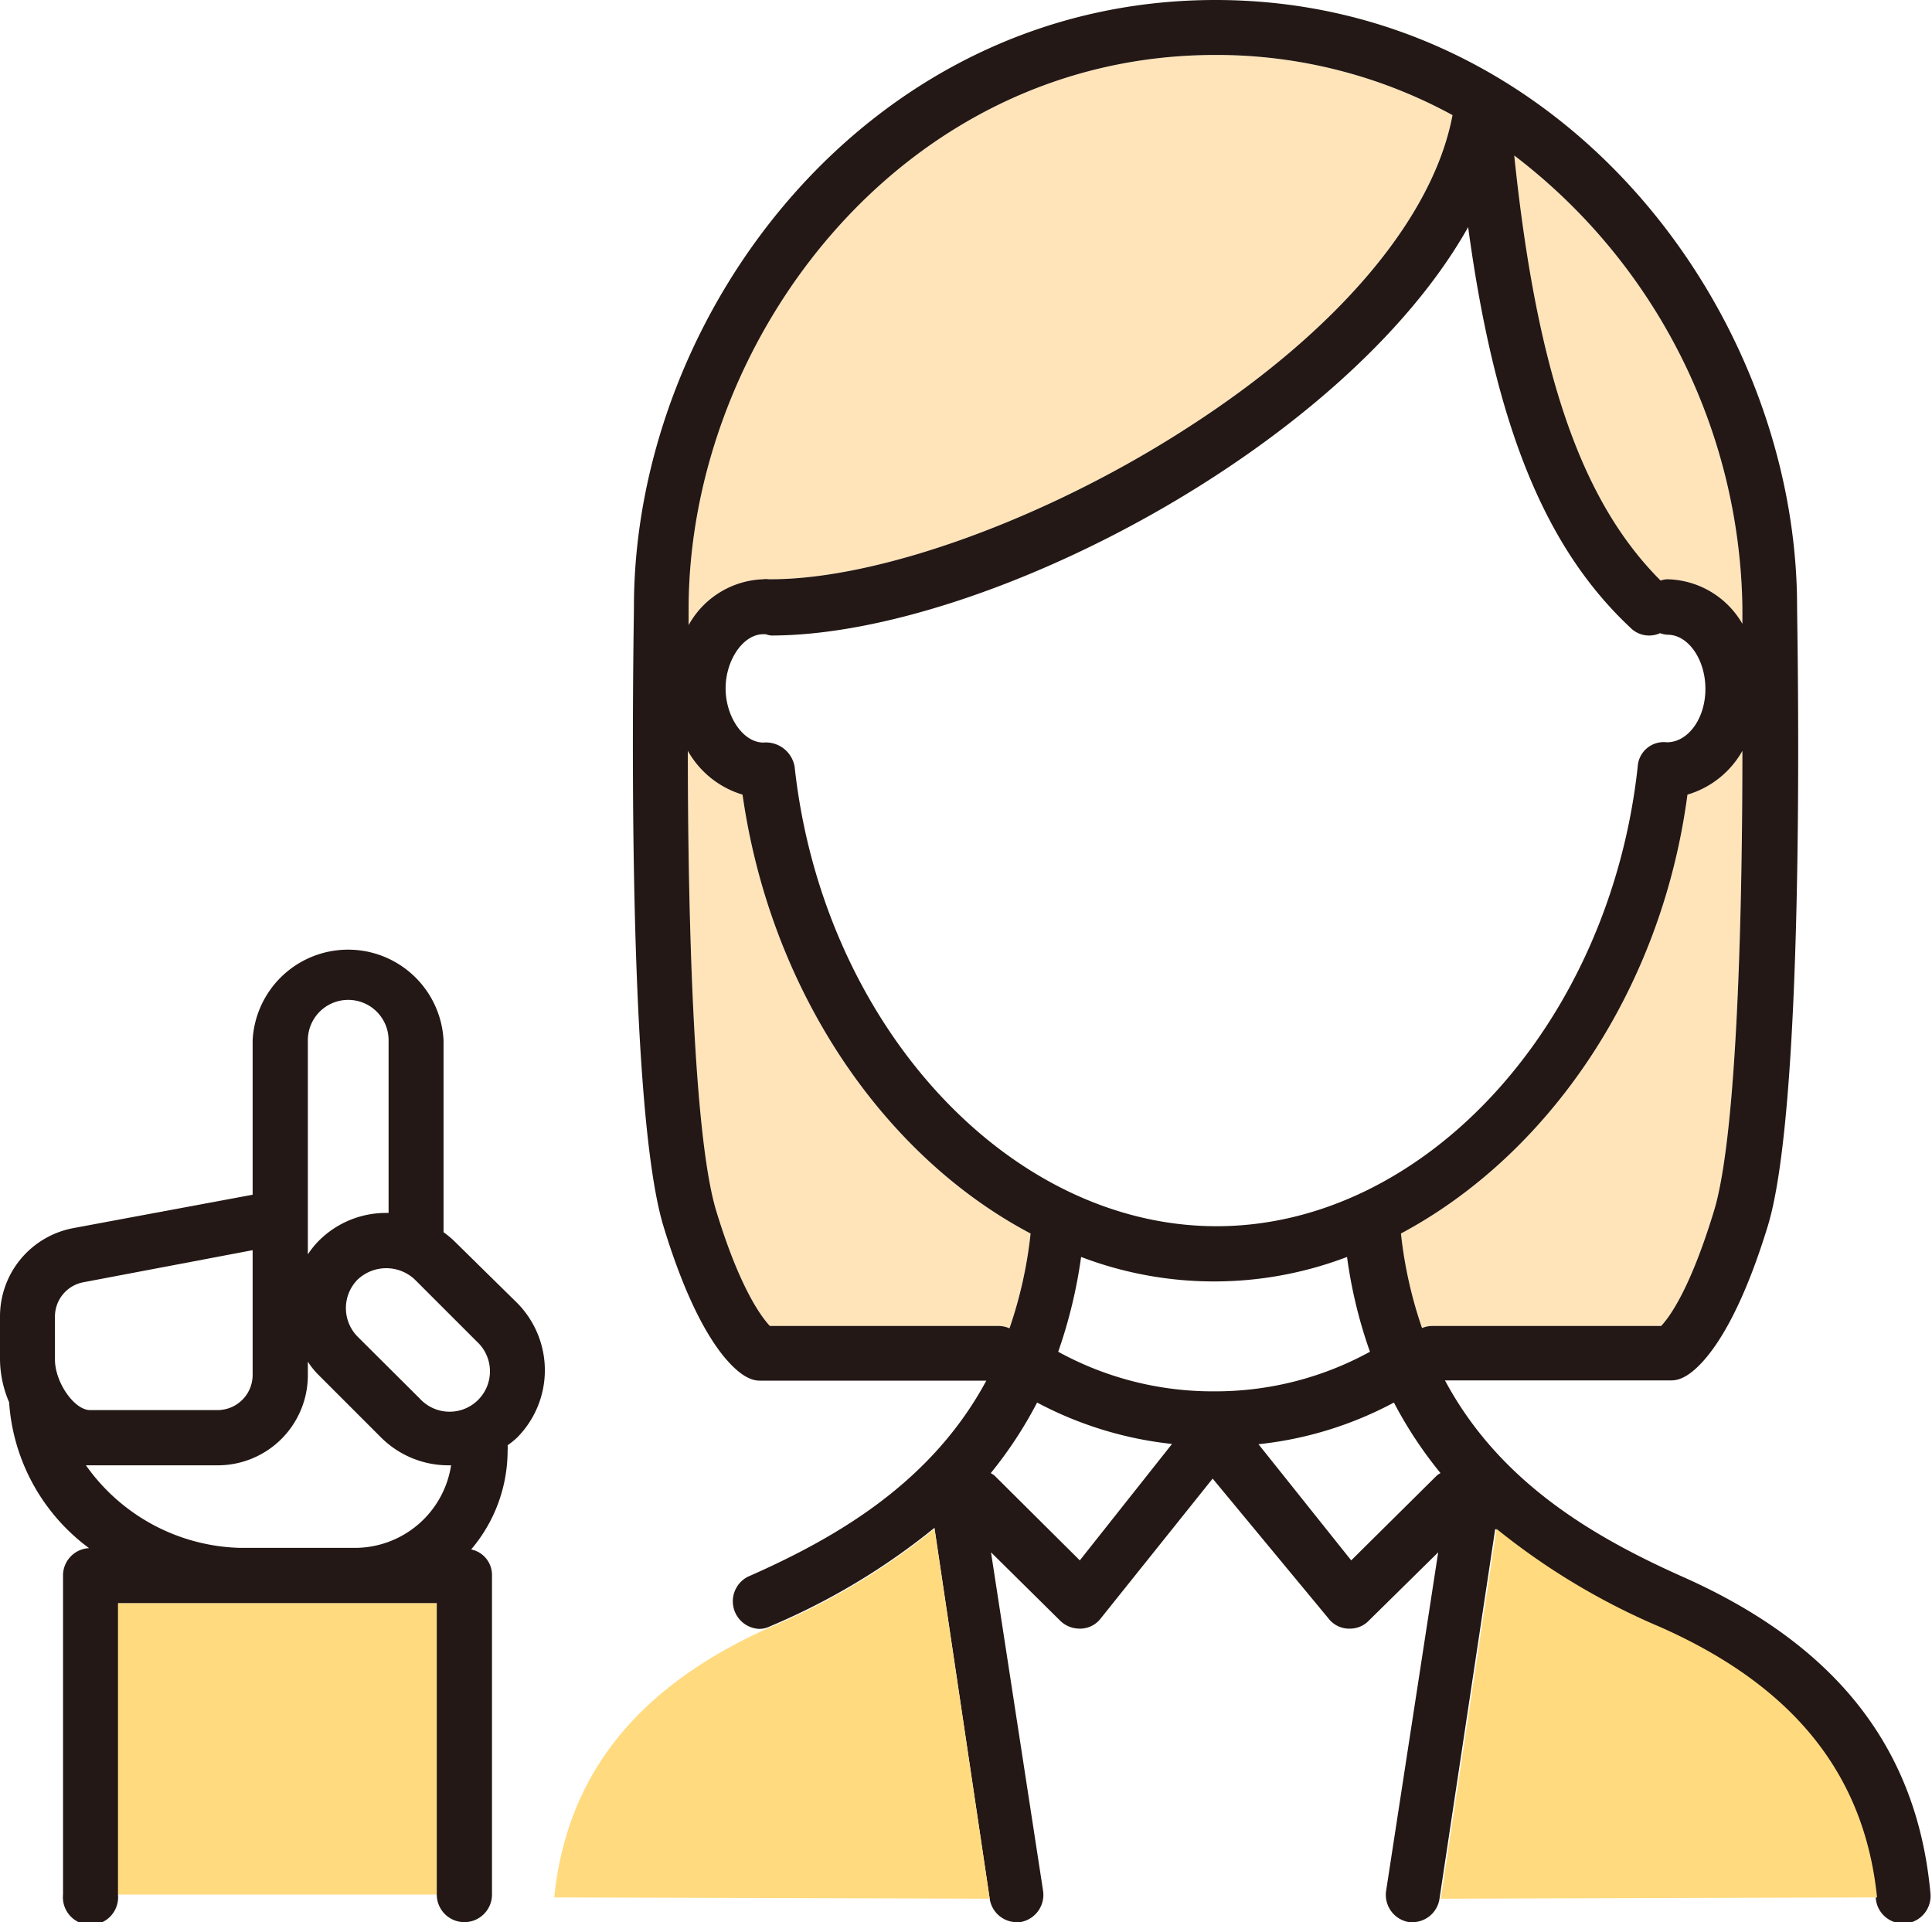
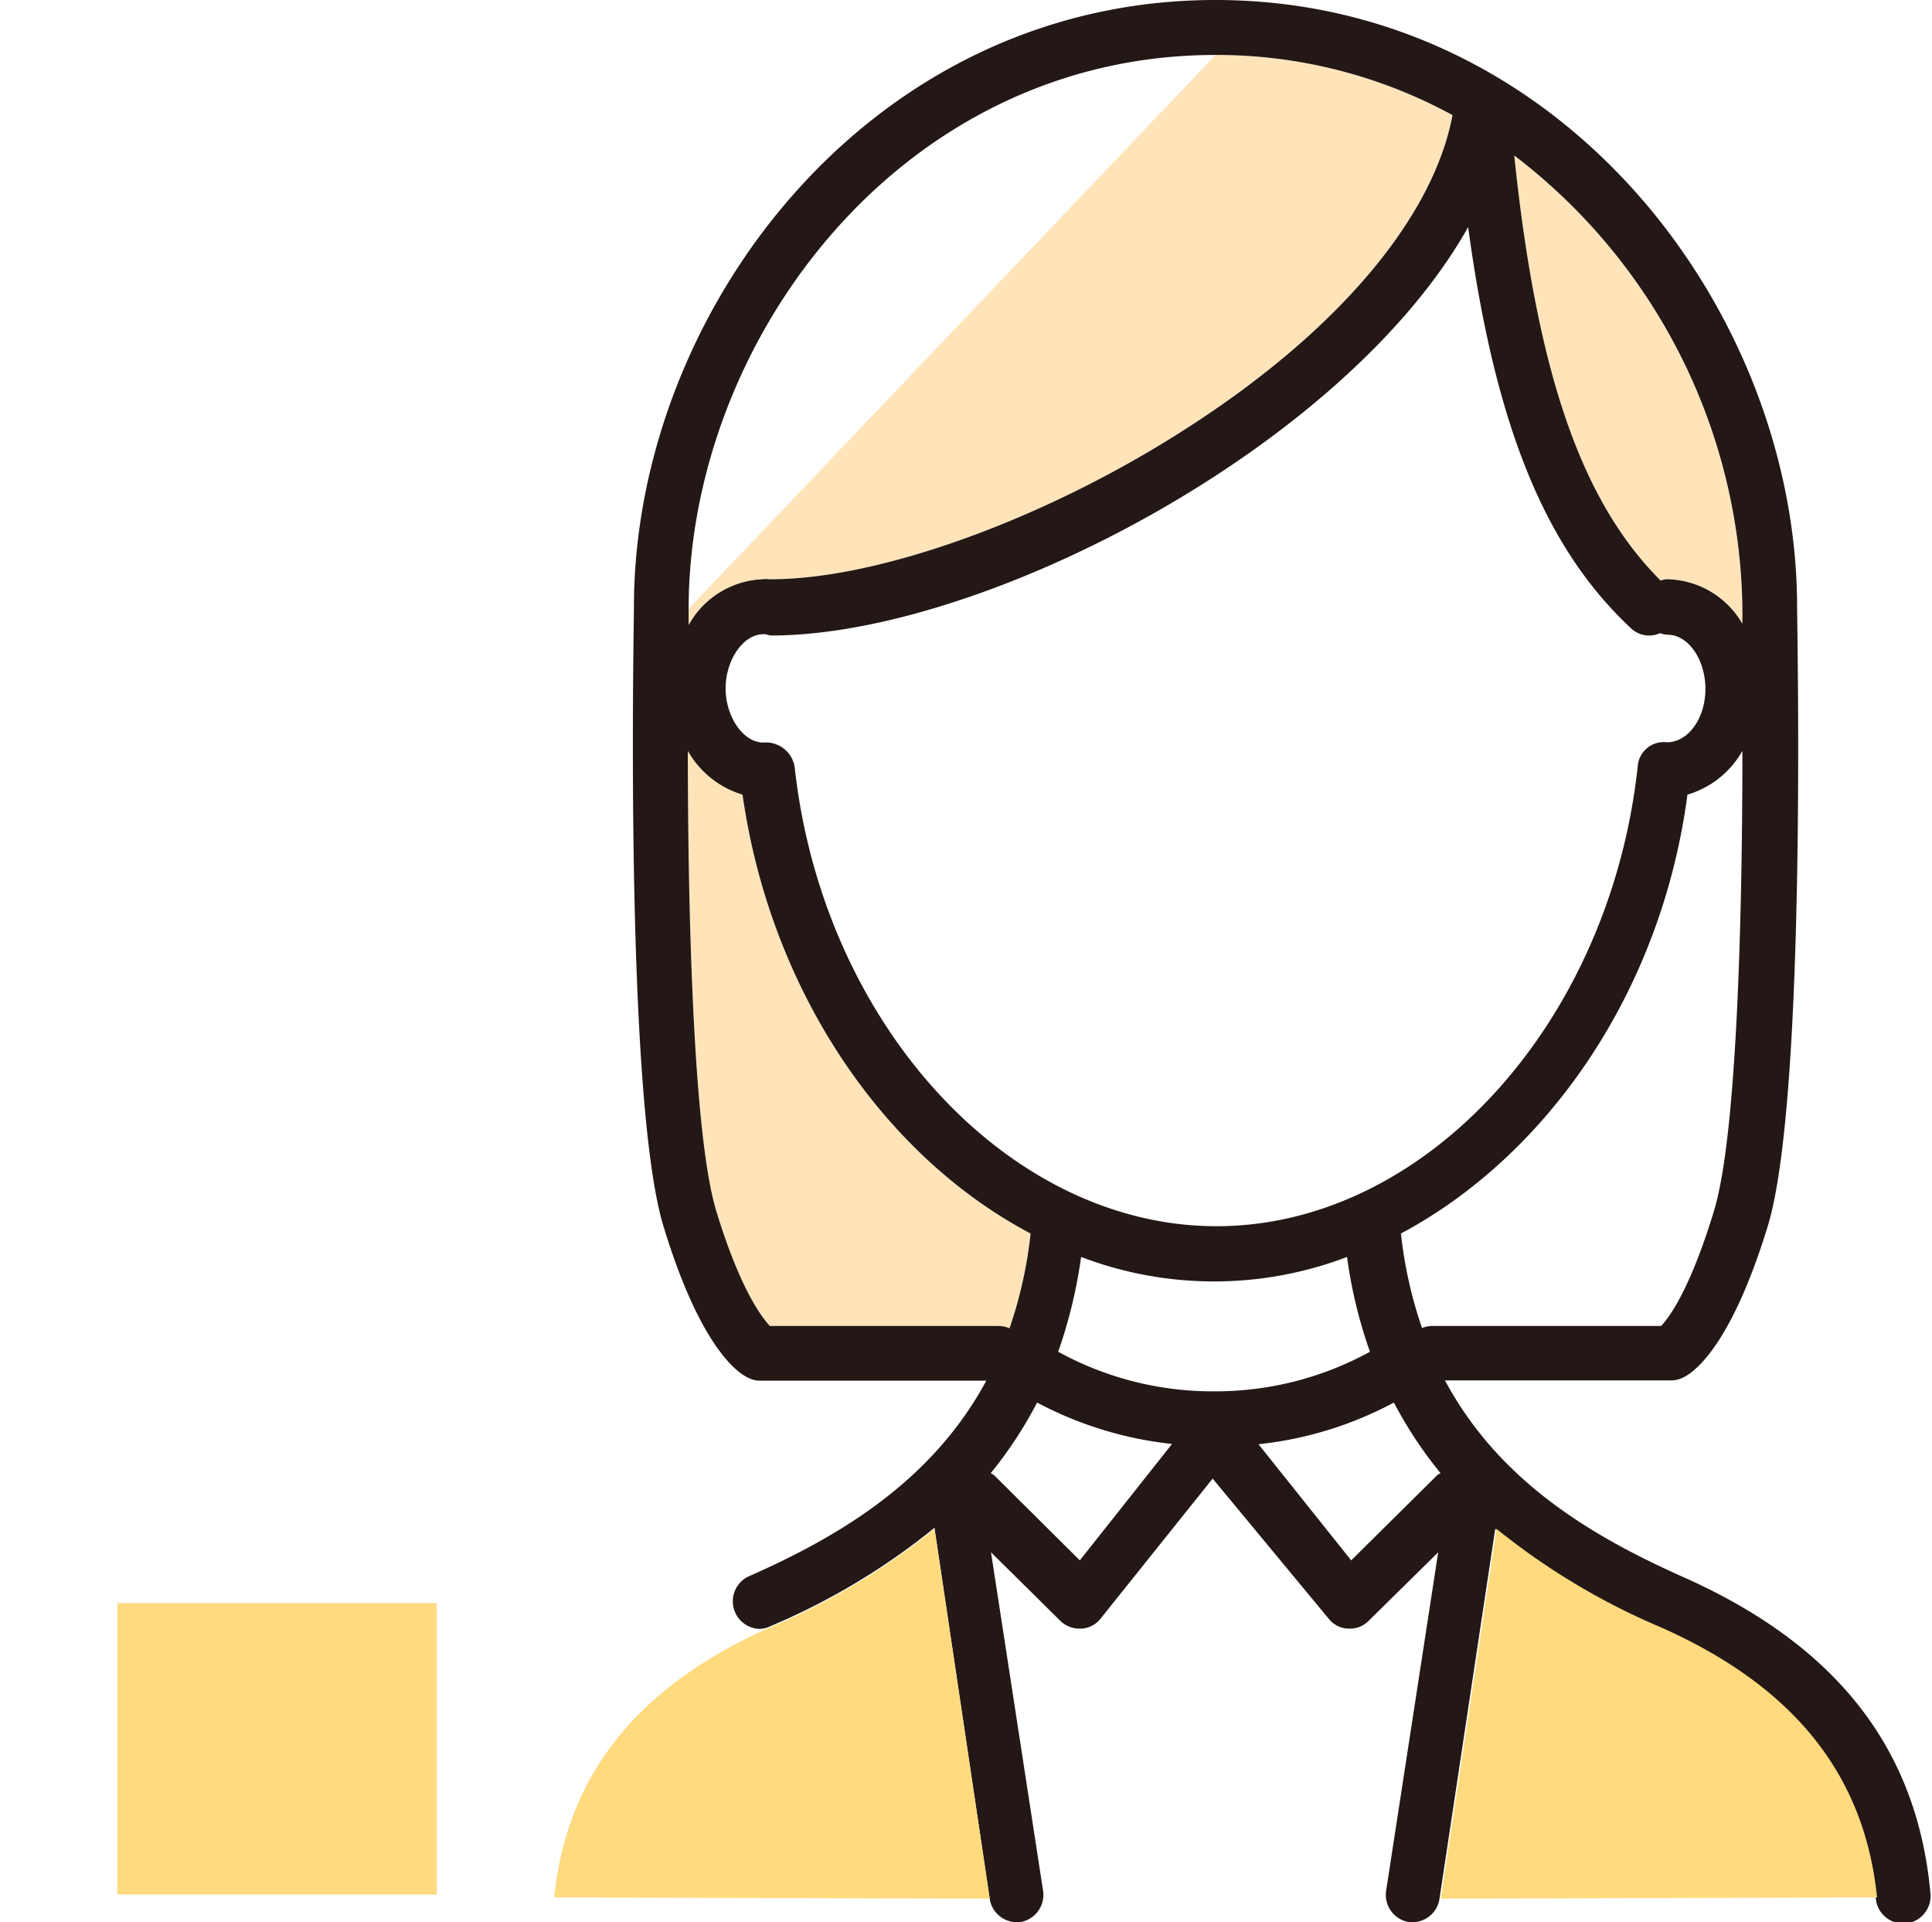
<svg xmlns="http://www.w3.org/2000/svg" viewBox="0 0 74.18 73.8">
  <polygon points="4.51 72.74 4.51 61.55 9.22 61.55 13.63 61.55 16.77 61.55 16.77 72.74 4.51 72.74" style="fill:#ffda7f" />
-   <path d="M63.78,50.91H55a1,1,0,0,0-.4.08,16.56,16.56,0,0,1-.81-3.63c5.62-3,10-9.28,11-16.85a3.59,3.59,0,0,0,2.11-1.68c0,5.85-.18,14.67-1.09,17.66S64.11,50.56,63.78,50.91Z" style="fill:#ffe4ba" />
  <path d="M66.9,23.32h0s0,.25,0,.63A3.41,3.41,0,0,0,64,22.24a1,1,0,0,0-.24.05c-3-3-4.74-7.85-5.62-16.32A22.23,22.23,0,0,1,66.9,23.32Z" style="fill:#ffe4ba" />
-   <path d="M46.67,2.11a18.91,18.91,0,0,1,9.1,2.31c-.74,3.94-4.4,8.29-10.17,12-5.38,3.48-11.81,5.82-16,5.82l-.09,0a.71.71,0,0,0-.21,0A3.41,3.41,0,0,0,26.44,24c0-.38,0-.61,0-.63h0C26.45,13.08,34.58,2.11,46.67,2.11Z" style="fill:#ffe4ba" />
+   <path d="M46.67,2.11a18.91,18.91,0,0,1,9.1,2.31c-.74,3.94-4.4,8.29-10.17,12-5.38,3.48-11.81,5.82-16,5.82l-.09,0a.71.71,0,0,0-.21,0A3.41,3.41,0,0,0,26.44,24c0-.38,0-.61,0-.63h0Z" style="fill:#ffe4ba" />
  <path d="M38.36,50.91h-8.8c-.33-.35-1.16-1.46-2.06-4.42s-1.09-11.81-1.09-17.66a3.6,3.6,0,0,0,2.1,1.68c1.08,7.57,5.43,13.88,11.06,16.85A16.56,16.56,0,0,1,38.76,51,1.06,1.06,0,0,0,38.36,50.91Z" style="fill:#ffe4ba" />
  <path d="M64.63,60.55C61.15,59,57.57,56.9,55.48,53h8.68a1,1,0,0,0,.44-.1c.41-.18,1.84-1.15,3.27-5.81C69.38,42.19,69,24.07,69,23.3h0C69,12,60,0,46.67,0S24.35,12,24.34,23.29h0c0,.77-.37,18.89,1.14,23.81,1.42,4.66,2.86,5.63,3.27,5.81a1,1,0,0,0,.44.1h8.68c-2.09,3.88-5.68,6-9.16,7.53a1.06,1.06,0,0,0,.43,2,.94.94,0,0,0,.43-.1,26,26,0,0,0,6.31-3.78L38,72.9a1.05,1.05,0,0,0,1,.9h.16a1.06,1.06,0,0,0,.89-1.2l-2-13,2.65,2.62a1.06,1.06,0,0,0,.75.31h.06a1,1,0,0,0,.76-.4l4.29-5.36L51,62.13a1,1,0,0,0,.76.4h.06a1,1,0,0,0,.74-.31l2.66-2.62-2,13a1.06,1.06,0,0,0,.89,1.2h.16a1.05,1.05,0,0,0,1-.9l2.14-14.2a26.39,26.39,0,0,0,6.31,3.78c5.11,2.27,7.82,5.66,8.3,10.37a1.05,1.05,0,0,0,1.05,1h.11a1.06,1.06,0,0,0,.94-1.16C73.61,67.11,70.49,63.16,64.63,60.55Zm-18-7.13a12.33,12.33,0,0,1-6-1.52,18.84,18.84,0,0,0,.88-3.64,14.33,14.33,0,0,0,10.21,0,18.13,18.13,0,0,0,.88,3.64A12.34,12.34,0,0,1,46.67,53.42ZM29.31,24.35l.09,0a.8.8,0,0,0,.21.05c8.13,0,22-7.22,26.76-15.68,1.05,7.74,3,12.36,6.24,15.39a1,1,0,0,0,.72.29,1,1,0,0,0,.41-.09.94.94,0,0,0,.29.06c.79,0,1.45.95,1.45,2.08S64.82,28.5,64,28.5h0a1,1,0,0,0-1.12.94c-1.08,9.89-8.18,17.64-16.17,17.64S31.59,39.33,30.51,29.44a1.12,1.12,0,0,0-1.2-.93c-.78,0-1.45-1-1.45-2.08S28.53,24.35,29.31,24.35ZM63.78,50.91H55a1,1,0,0,0-.4.08,16.56,16.56,0,0,1-.81-3.63c5.62-3,10-9.28,11-16.85a3.59,3.59,0,0,0,2.11-1.68c0,5.85-.18,14.67-1.09,17.66S64.11,50.56,63.78,50.91ZM66.9,23.32h0s0,.25,0,.63A3.41,3.41,0,0,0,64,22.24a1,1,0,0,0-.24.05c-3-3-4.74-7.85-5.62-16.32A22.23,22.23,0,0,1,66.9,23.32ZM46.67,2.11a18.91,18.91,0,0,1,9.1,2.31c-.74,3.94-4.4,8.29-10.17,12-5.38,3.48-11.81,5.82-16,5.82l-.09,0a.71.71,0,0,0-.21,0A3.41,3.41,0,0,0,26.44,24c0-.38,0-.61,0-.63h0C26.45,13.08,34.58,2.11,46.67,2.11Zm-8.31,48.8h-8.8c-.33-.35-1.16-1.46-2.06-4.42s-1.09-11.81-1.09-17.66a3.6,3.6,0,0,0,2.1,1.68c1.08,7.57,5.43,13.88,11.06,16.85A16.56,16.56,0,0,1,38.76,51,1.06,1.06,0,0,0,38.36,50.91Zm3.1,9-3.28-3.26a1.1,1.1,0,0,0-.14-.09,15.87,15.87,0,0,0,1.78-2.71A14.25,14.25,0,0,0,45,55.44Zm10.42,0-3.56-4.46a14.14,14.14,0,0,0,5.2-1.6,15.91,15.91,0,0,0,1.79,2.71.67.67,0,0,0-.14.09Z" style="fill:#231815" />
-   <path d="M17.42,47.63a3.89,3.89,0,0,0-.39-.32V39.94a3.67,3.67,0,0,0-7.33,0v5.93L2.83,47.15A3.45,3.45,0,0,0,0,50.55v1.67a4.3,4.3,0,0,0,.35,1.62,7.59,7.59,0,0,0,3.07,5.6,1.05,1.05,0,0,0-1,1.05V72.74a1.06,1.06,0,1,0,2.11,0V61.55H16.77V72.74a1.06,1.06,0,0,0,2.12,0V60.49a1,1,0,0,0-.8-1,5.86,5.86,0,0,0,1.4-3.79,1.3,1.3,0,0,0,0-.21,3.26,3.26,0,0,0,.36-.29,3.67,3.67,0,0,0,0-5.18Zm.89,3.88a1.55,1.55,0,1,1-2.19,2.19l-2.39-2.38a1.56,1.56,0,0,1,0-2.19,1.6,1.6,0,0,1,2.2,0ZM11.82,39.94a1.55,1.55,0,1,1,3.1,0v6.63h-.09a3.64,3.64,0,0,0-2.59,1.07h0a3.42,3.42,0,0,0-.42.52V39.94ZM2.11,50.55a1.34,1.34,0,0,1,1.1-1.32L9.7,48v4.8a1.35,1.35,0,0,1-1.34,1.34H3.46c-.61,0-1.35-1.07-1.35-1.94Zm11.52,8.88H9.22A7.48,7.48,0,0,1,3.3,56.26H8.36a3.46,3.46,0,0,0,3.46-3.45v-.53a3,3,0,0,0,.42.52l2.39,2.39a3.66,3.66,0,0,0,2.59,1.07h.1A3.74,3.74,0,0,1,13.63,59.43Z" style="fill:#231815" />
  <path d="M55.32,72.9l2.14-14.2a26.39,26.39,0,0,0,6.31,3.78c5.11,2.27,7.82,5.66,8.3,10.37Z" style="fill:#ffda7f" />
  <path d="M21.28,72.85c.48-4.71,3.19-8.1,8.29-10.37a26,26,0,0,0,6.31-3.78L38,72.9Z" style="fill:#ffda7f" />
</svg>